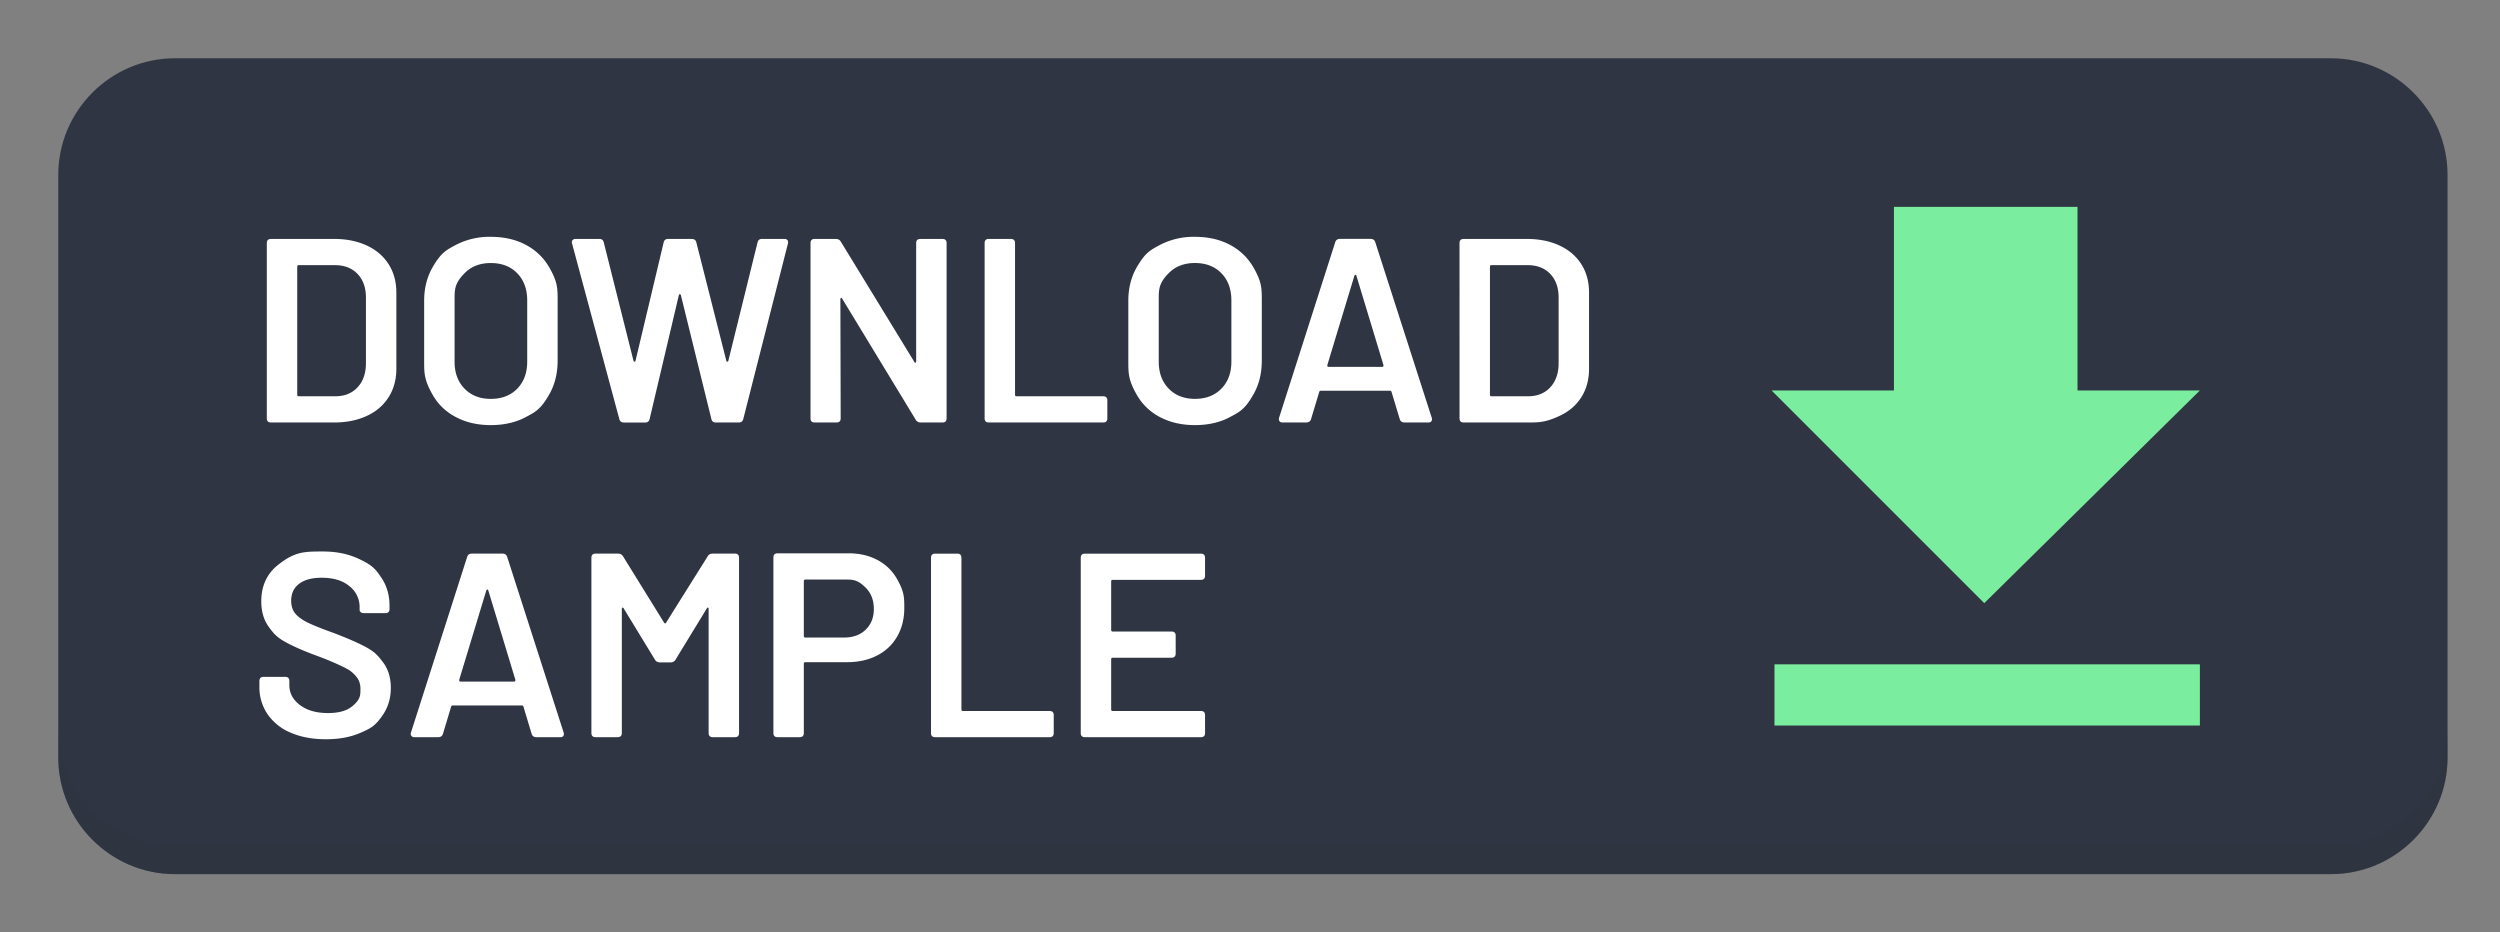
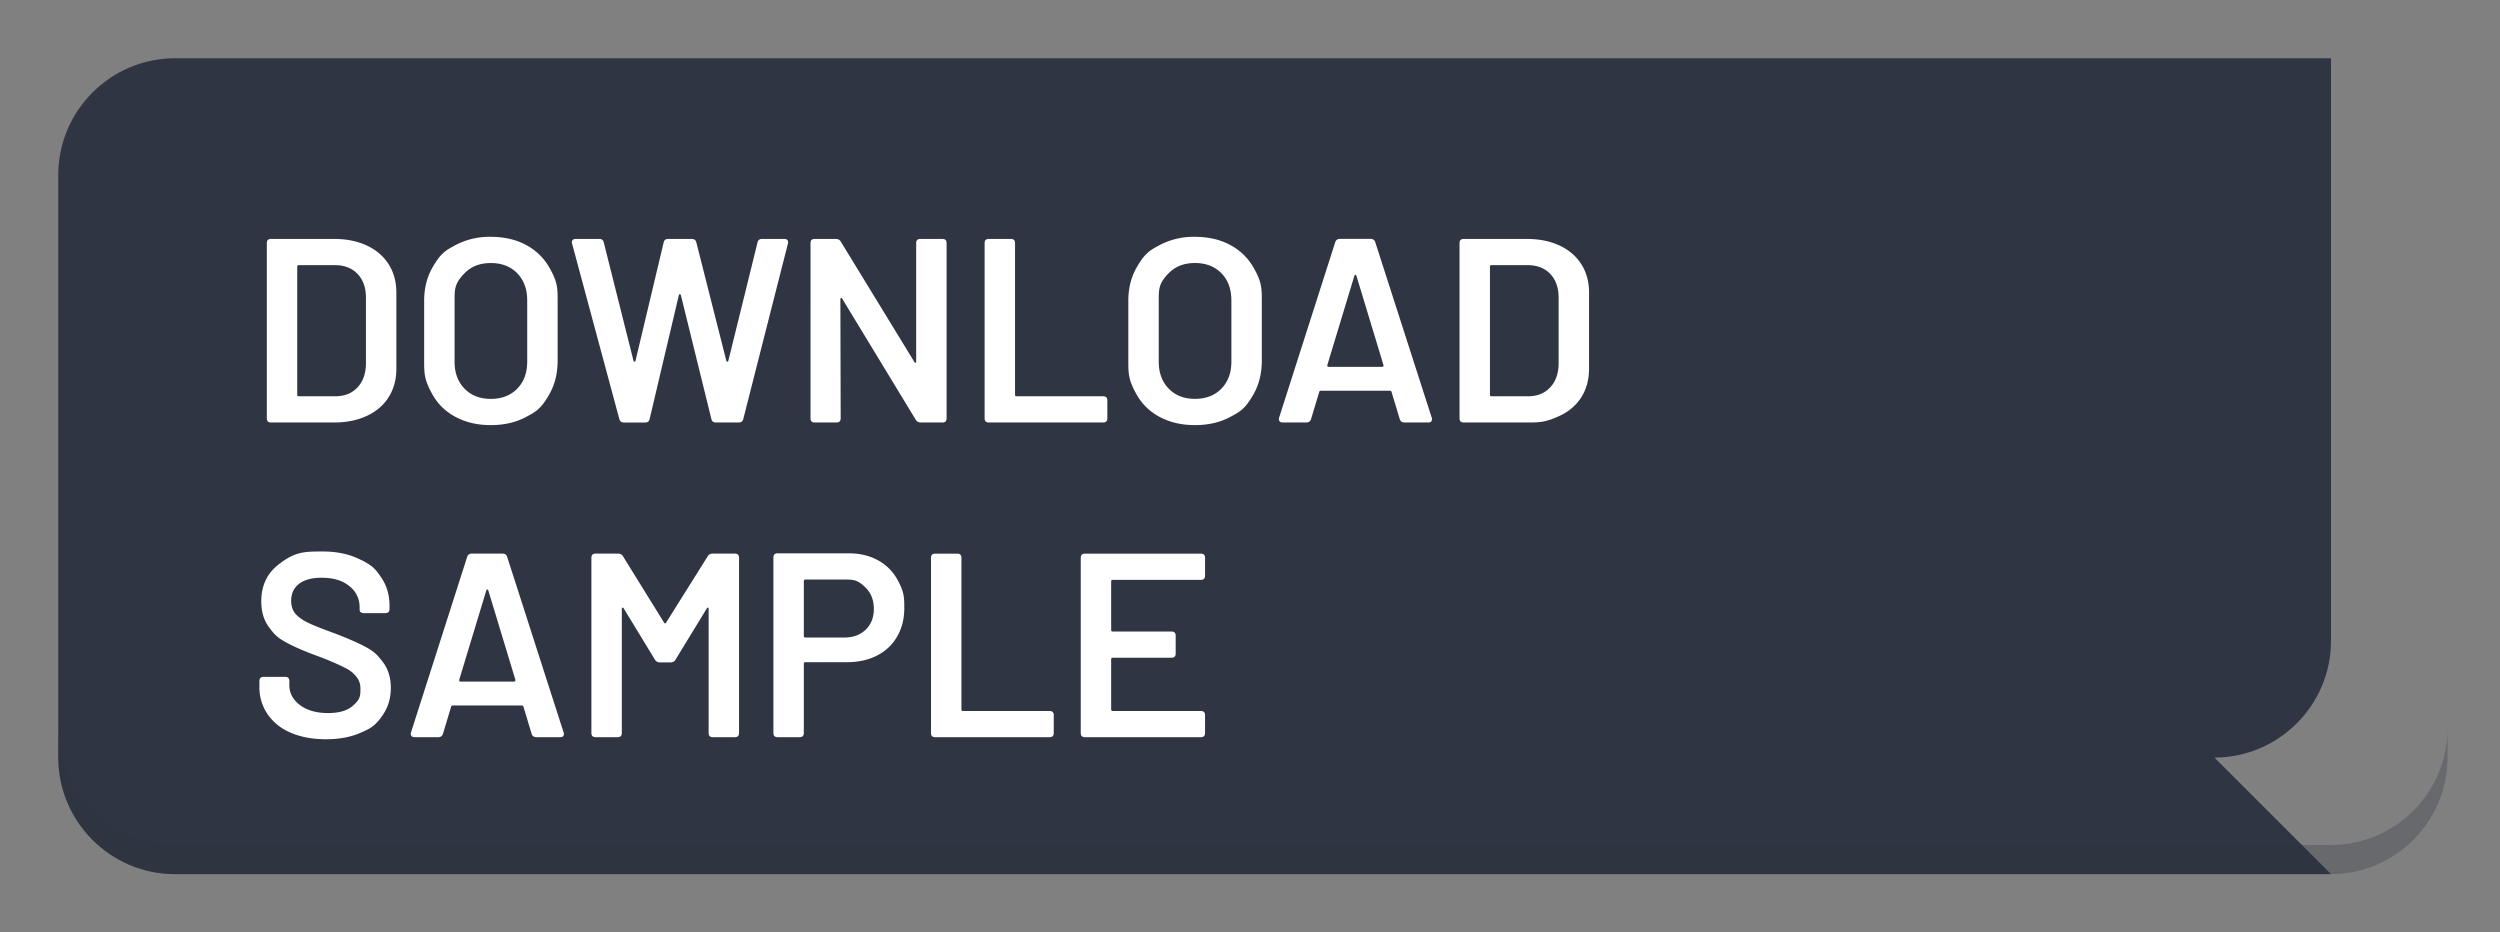
<svg xmlns="http://www.w3.org/2000/svg" xml:space="preserve" viewBox="0 0 85.8 32">
  <rect x="0" y="0" width="85.8" height="32" fill="#808080" stroke="none" />
-   <path fill="#2F3542" d="M80 30H6c-2.2 0-4-1.8-4-4V6c0-2.2 1.8-4 4-4h74c2.2 0 4 1.8 4 4v20c0 2.2-1.8 4-4 4" />
+   <path fill="#2F3542" d="M80 30H6c-2.2 0-4-1.8-4-4V6c0-2.2 1.8-4 4-4h74v20c0 2.2-1.8 4-4 4" />
  <path fill="#2F3542" d="M80 29H6c-2.2 0-4-1.8-4-4v1c0 2.2 1.8 4 4 4h74c2.2 0 4-1.8 4-4v-1c0 2.2-1.8 4-4 4" opacity=".3" />
-   <path fill="#7BED9F" d="M60.9 24.9h14.6v-2.1H60.9zm14.6-11.5h-4.2V7.1H65v6.3h-4.2l7.3 7.3z" />
  <path fill="#FFF" d="M9.157 14.356V8.344q0-.144.144-.144h2.16q.639 0 1.125.225.486.226.751.643.267.42.266.977v2.61q0 .558-.266.977-.264.418-.751.643t-1.125.225h-2.16q-.144 0-.144-.144m1.098-.756h1.25q.479 0 .762-.302.283-.3.292-.805v-2.277q0-.513-.288-.815-.288-.3-.774-.301h-1.242q-.054 0-.054.054v4.392q0 .054.054.054m5.391.715q-.522-.274-.805-.778c-.283-.504-.284-.723-.284-1.161v-2.052q0-.648.288-1.148c.288-.5.46-.59.806-.774a2.5 2.5 0 0 1 1.192-.274q.684 0 1.202.274.517.275.805.774c.288.5.288.716.288 1.148v2.052q0 .657-.288 1.161c-.288.504-.46.595-.805.778q-.518.275-1.202.275-.675 0-1.197-.275m2.106-.976q.342-.351.342-.927v-2.097q0-.585-.342-.936-.341-.351-.909-.351-.558 0-.9.35c-.342.35-.342.547-.342.937v2.097q0 .576.342.927t.9.351q.566 0 .91-.351m3.5 1.035-1.619-6.012a.1.1 0 0 1-.009-.045q0-.054.036-.085c.036-.031.057-.032.1-.032h.809q.126 0 .153.126l1.017 4.05q.009.036.036.036c.027 0 .03-.012.036-.036l.963-4.05q.027-.126.153-.126h.81q.135 0 .162.126l1.026 4.05q.009.036.036.036c.027 0 .03-.012.036-.036l.999-4.05q.027-.126.153-.126h.774q.072 0 .103.045.032.045.014.117l-1.53 6.012q-.027.126-.162.126h-.783q-.126 0-.153-.126l-1.044-4.24q-.009-.035-.036-.035c-.027 0-.03.012-.036.036l-1 4.239q-.026.126-.152.126h-.729q-.135 0-.162-.126m6.563-.018V8.344q0-.144.143-.144h.72q.126 0 .18.099l2.52 4.122q.018.036.041.027.022-.008.022-.045V8.344q0-.144.144-.144h.756q.144 0 .144.144v6.012q0 .144-.144.144h-.738q-.126 0-.18-.1l-2.52-4.148q-.019-.036-.04-.027-.023.009-.023.045l.01 4.086q0 .144-.145.144h-.747q-.143 0-.143-.144m5.975 0V8.344q0-.144.144-.144h.756q.144 0 .144.144v5.202q0 .054.054.054h2.97q.144 0 .144.144v.612q0 .144-.144.144h-3.924q-.144 0-.144-.144m6.02-.04q-.521-.275-.805-.779c-.284-.504-.283-.723-.283-1.161v-2.052q0-.648.288-1.148c.288-.5.46-.59.805-.774a2.5 2.5 0 0 1 1.193-.274q.684 0 1.201.274.518.275.806.774c.288.5.288.716.288 1.148v2.052q0 .657-.288 1.161c-.288.504-.46.595-.806.778q-.517.275-1.201.275-.676 0-1.198-.275m2.107-.977q.342-.351.342-.927v-2.097q0-.585-.342-.936t-.91-.351q-.556 0-.9.35c-.343.35-.341.547-.341.937v2.097q0 .576.342.927t.9.351q.566 0 .909-.351m6.12 1.044-.28-.927q-.008-.045-.063-.045h-2.358q-.053 0-.063.045l-.279.927q-.035.117-.162.117h-.818q-.073 0-.104-.045t-.014-.117l1.926-6.021q.037-.117.162-.117h1.054q.125 0 .161.117l1.936 6.02a.1.1 0 0 1 .008.055q0 .108-.126.108H48.2q-.126 0-.162-.117m-2.44-1.791h1.837q.053 0 .045-.063l-.927-3.06q-.01-.036-.032-.036t-.04.036l-.927 3.06q-.009.063.045.063m4.492 1.764V8.344q0-.144.144-.144h2.16q.638 0 1.125.225.486.226.752.643.265.42.264.977v2.61q0 .558-.264.977-.266.418-.752.643c-.486.225-.7.225-1.125.225h-2.16q-.144 0-.144-.144m1.098-.756h1.25q.478 0 .761-.302.283-.3.292-.805v-2.277q0-.513-.287-.815-.288-.3-.774-.301h-1.243q-.053 0-.053.054v4.392q0 .054.053.054M9.98 25.147a1.8 1.8 0 0 1-.797-.635 1.64 1.64 0 0 1-.28-.95v-.188q.001-.145.145-.144h.738q.144 0 .144.135v.144q0 .414.364.688.366.276.968.275.549 0 .828-.234c.279-.234.28-.357.28-.603q0-.252-.154-.428c-.154-.176-.247-.223-.437-.32a10 10 0 0 0-.85-.36q-.638-.233-1.035-.44c-.397-.207-.484-.325-.662-.562q-.265-.357-.265-.887 0-.793.576-1.251c.576-.458.897-.46 1.54-.46q.674 0 1.192.235c.518.235.613.373.805.652q.288.42.288.967v.117q0 .145-.144.145h-.738a.17.17 0 0 1-.103-.031.1.1 0 0 1-.041-.077v-.099a.9.9 0 0 0-.346-.716q-.347-.292-.959-.292-.495 0-.77.207-.274.207-.274.584 0 .27.144.442.144.17.432.31t.891.356q.64.244 1.022.441c.382.197.474.316.657.553q.274.357.274.886 0 .524-.27.923c-.27.4-.438.474-.774.621q-.504.221-1.188.22-.683 0-1.202-.224m8.266.036-.279-.927q-.009-.045-.063-.045h-2.358q-.054 0-.063.045l-.279.927q-.036.117-.162.117h-.819q-.072 0-.103-.045c-.031-.045-.026-.07-.014-.117l1.926-6.02q.036-.118.162-.118h1.053q.126 0 .162.117l1.935 6.02a.1.1 0 0 1 .009.054q0 .11-.126.109h-.819q-.126 0-.162-.117m-2.439-1.791h1.836q.053.001.045-.064l-.927-3.059q-.01-.037-.032-.037c-.022 0-.028.013-.04.038l-.927 3.058q-.009.064.045.064m4.491 1.764v-6.011q0-.145.144-.145h.765q.126 0 .18.099l1.404 2.268q.018.028.04.028c.022 0 .026-.01.032-.028l1.422-2.268q.054-.099.18-.099h.756q.144 0 .144.145v6.011q0 .144-.144.144h-.756q-.144 0-.144-.144v-4.258q0-.035-.022-.044-.023-.009-.04.027l-1.072 1.755q-.054.098-.18.098h-.35q-.127 0-.181-.098l-1.07-1.755q-.02-.036-.041-.027-.023.008-.023.044v4.258q0 .144-.144.144h-.756q-.144 0-.144-.144m9.828-5.931q.432.234.67.662c.238.428.24.613.24.984q0 .55-.244.973-.243.423-.688.652-.446.23-1.031.23h-1.431q-.054 0-.054.053v2.377q0 .144-.144.144h-.756q-.144 0-.144-.144v-6.021q0-.145.144-.145h2.439q.566 0 .999.235m-.414 2.384q.279-.27.279-.71 0-.45-.28-.729c-.28-.279-.431-.28-.737-.28h-1.332q-.054 0-.054.055v1.881q0 .054.054.054h1.332q.459 0 .738-.27m2.241 3.547v-6.011q0-.145.144-.145h.756q.144 0 .144.145v5.2q0 .056.054.056h2.97q.144-.001.144.143v.612q0 .144-.144.144h-3.924q-.144 0-.144-.144m9.26-5.256h-3.023q-.054 0-.054.053v1.666q0 .053.054.054h2.016q.144 0 .144.143v.613q0 .143-.144.143h-2.016q-.054 0-.054.055v1.719q0 .055.054.055h3.024q.144-.001.144.143v.612q0 .144-.144.144h-3.978q-.144 0-.144-.144v-6.011q0-.145.144-.145h3.978q.144 0 .144.145v.611q0 .144-.144.144" />
</svg>